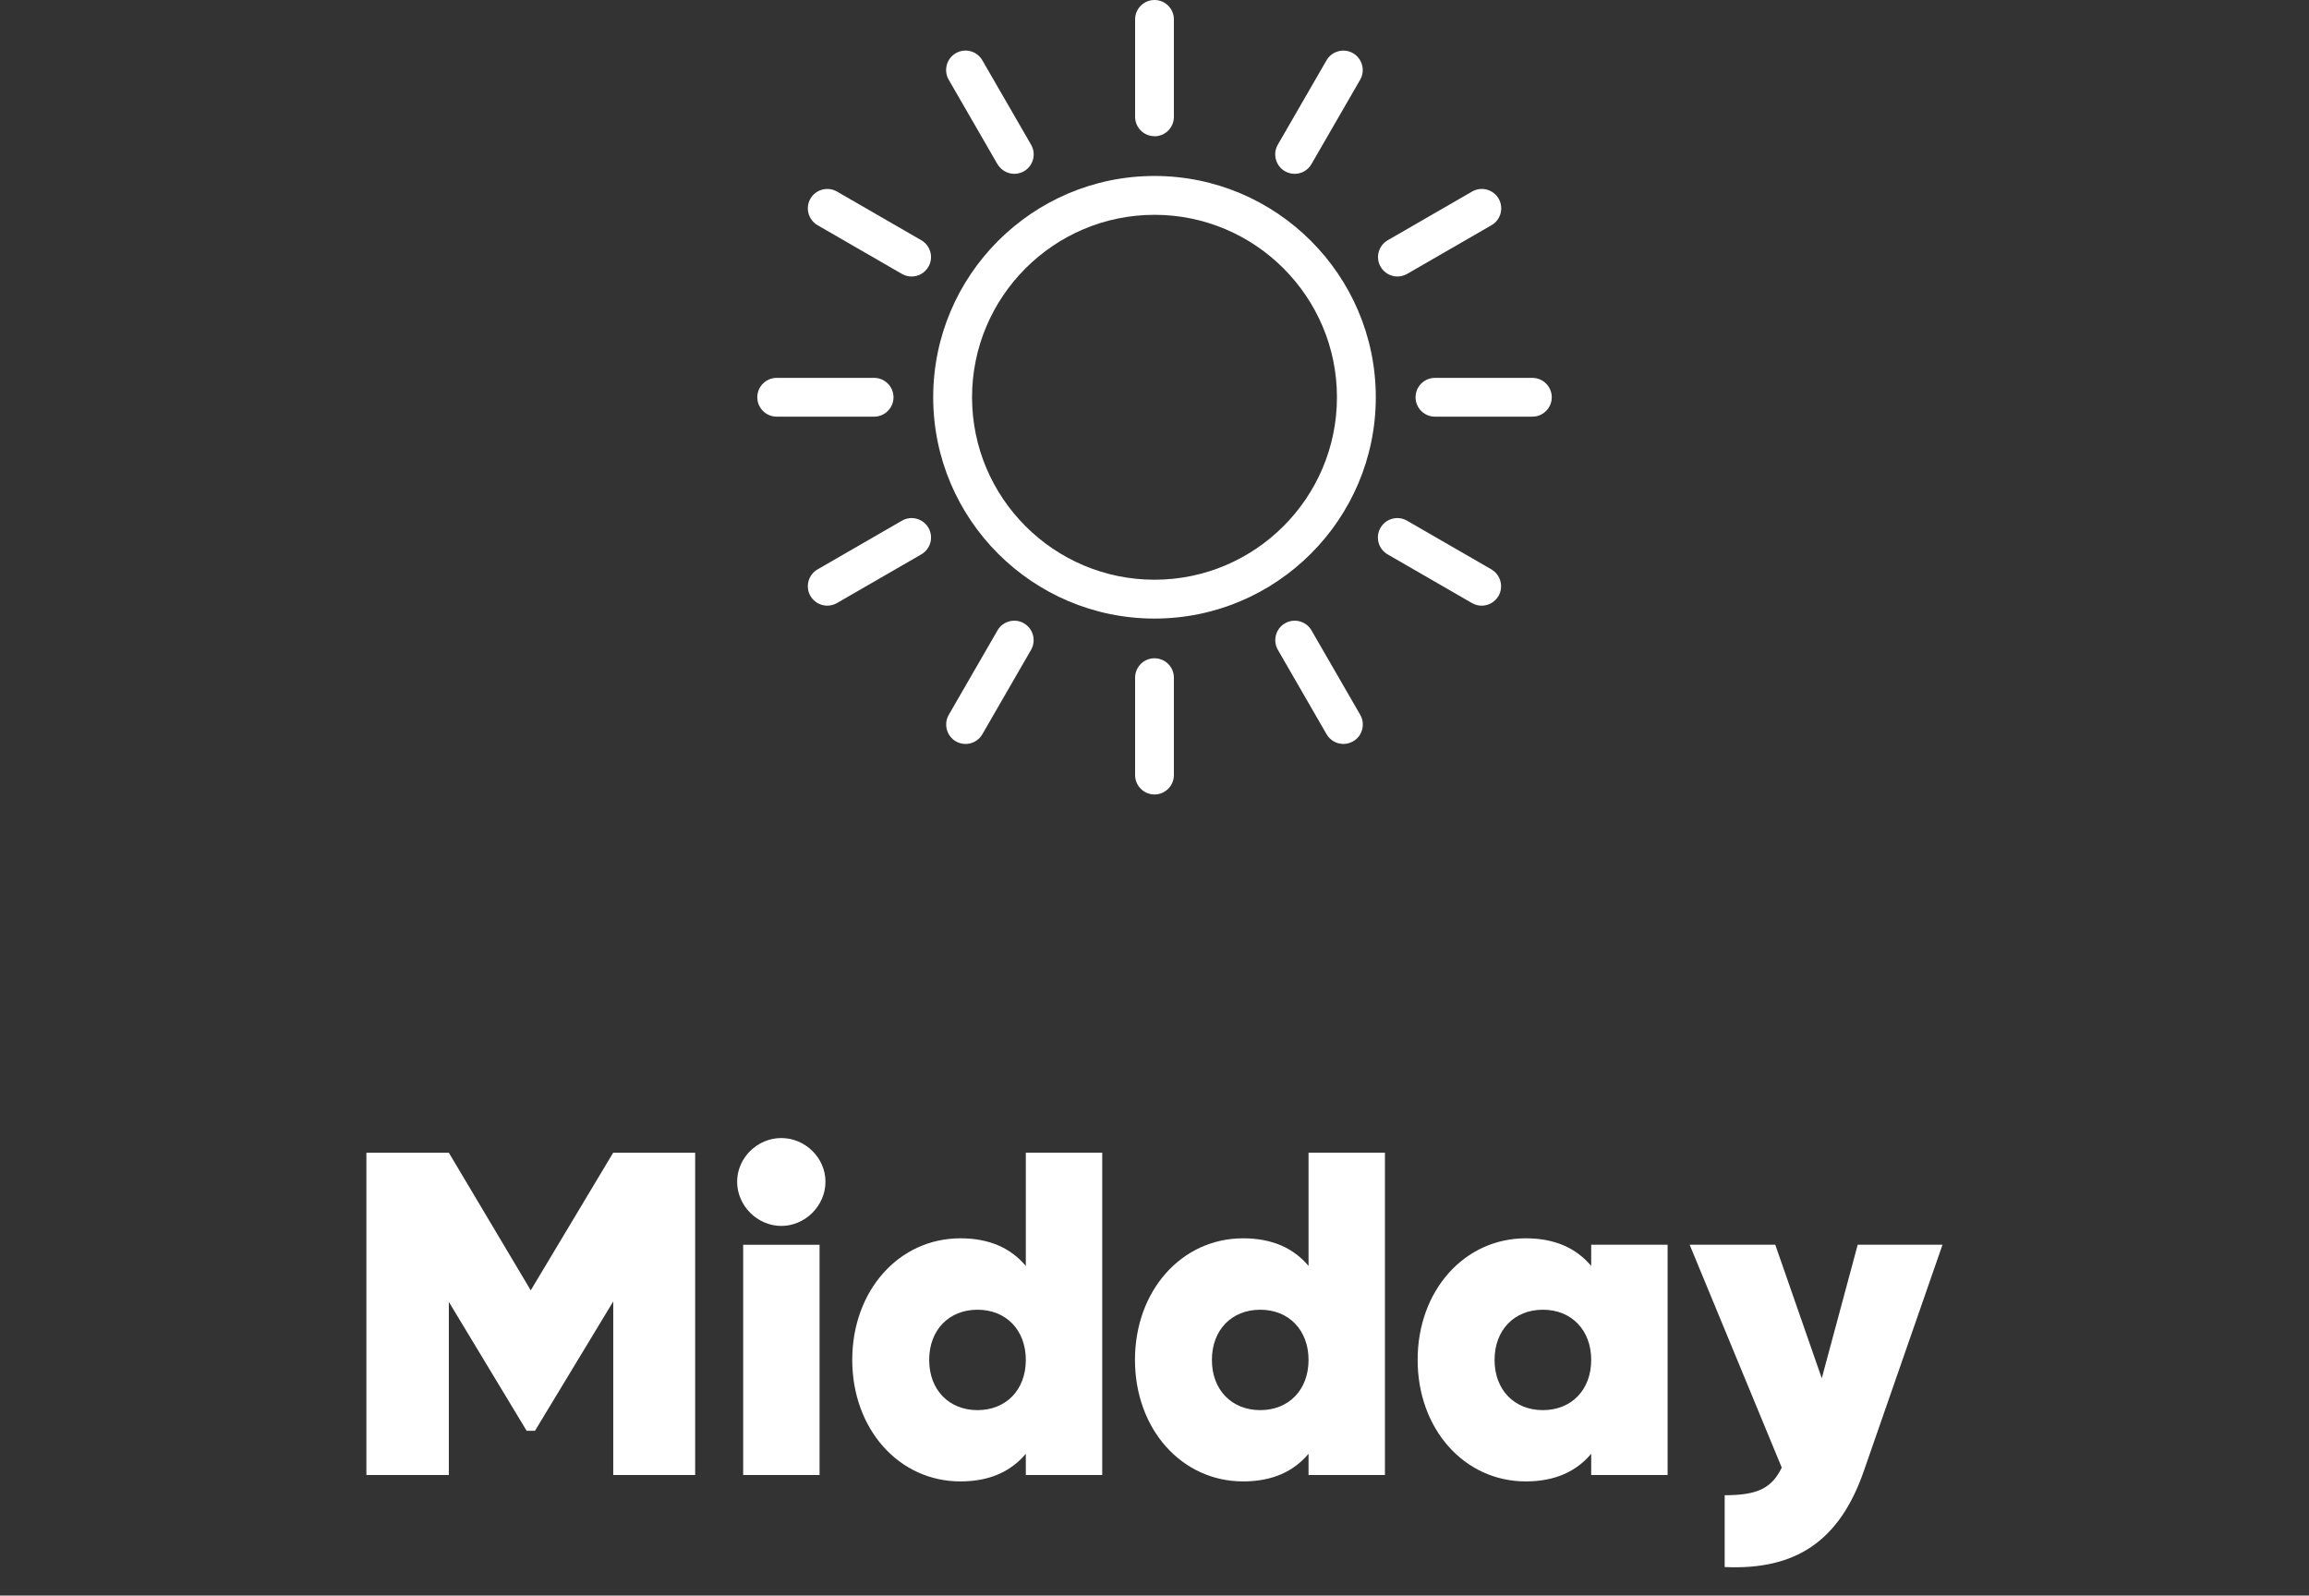
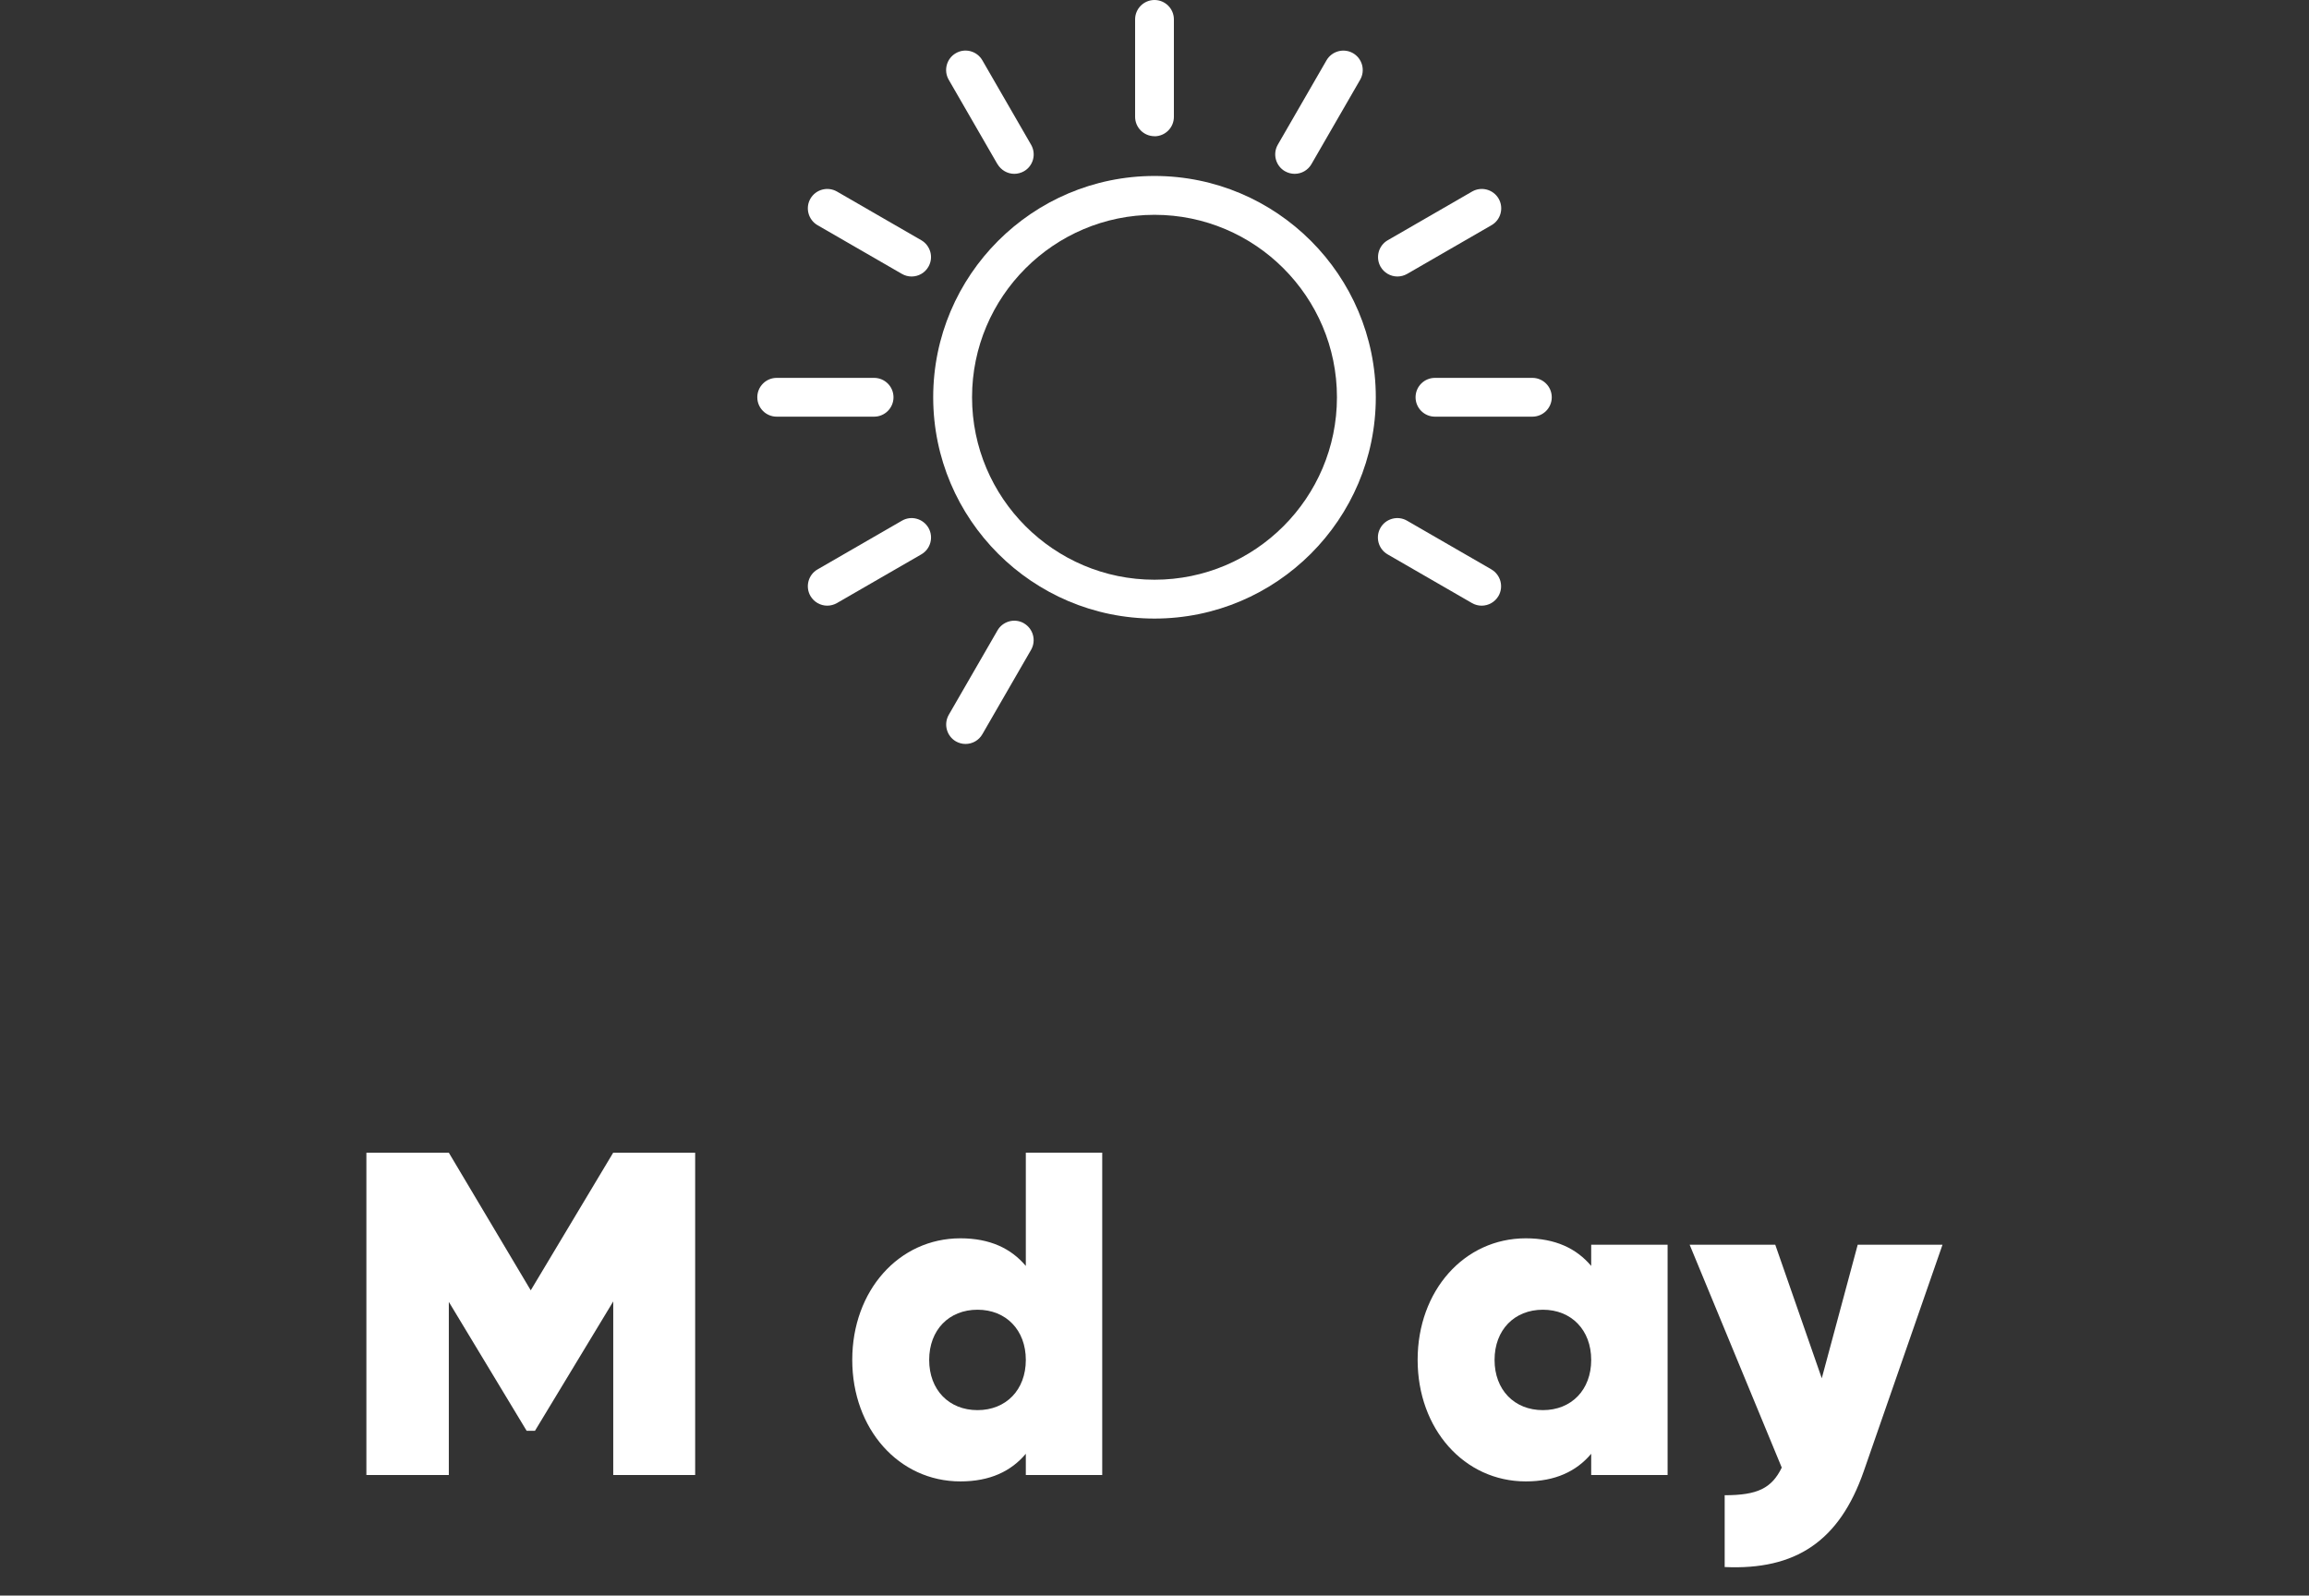
<svg xmlns="http://www.w3.org/2000/svg" viewBox="0 0 356 246" height="246" width="356" data-name="Layer 1" id="Layer_1">
  <rect x="0" y="0" width="356" height="246" fill="#333333" stroke="none" />
  <defs>
    <style>
      .cls-1 {
        fill: #fff;
      }
    </style>
  </defs>
  <path d="M107.19,227.41h-12.64v-26.76l-12.07,19.95h-1.28l-12-19.88v26.69h-12.71v-49.69h12.71l12.63,21.22,12.71-21.22h12.64v49.69h.01Z" class="cls-1" />
-   <path d="M113.65,182.2c0-3.69,3.12-6.74,6.81-6.74s6.81,3.05,6.81,6.74-3.12,6.81-6.81,6.81-6.81-3.12-6.81-6.81ZM114.58,191.92h11.78v35.49h-11.78v-35.49Z" class="cls-1" />
  <path d="M169.94,177.72v49.69h-11.78v-3.27c-2.27,2.7-5.54,4.26-10.08,4.26-9.51,0-16.68-8.09-16.68-18.74s7.17-18.74,16.68-18.74c4.54,0,7.81,1.56,10.08,4.26v-17.46h11.78ZM158.16,209.67c0-4.61-3.05-7.74-7.45-7.74s-7.45,3.12-7.45,7.74,3.05,7.74,7.45,7.74,7.45-3.12,7.45-7.74Z" class="cls-1" />
-   <path d="M213.53,177.72v49.69h-11.78v-3.27c-2.27,2.7-5.54,4.26-10.08,4.26-9.51,0-16.68-8.09-16.68-18.74s7.17-18.74,16.68-18.74c4.54,0,7.81,1.56,10.08,4.26v-17.46h11.78ZM201.75,209.67c0-4.61-3.05-7.74-7.45-7.74s-7.45,3.12-7.45,7.74,3.05,7.74,7.45,7.74,7.45-3.12,7.45-7.74Z" class="cls-1" />
  <path d="M257.11,191.92v35.49h-11.78v-3.27c-2.27,2.7-5.54,4.26-10.08,4.26-9.51,0-16.68-8.09-16.68-18.74s7.17-18.74,16.68-18.74c4.54,0,7.81,1.56,10.08,4.26v-3.27h11.78ZM245.33,209.67c0-4.61-3.05-7.74-7.45-7.74s-7.45,3.12-7.45,7.74,3.05,7.74,7.45,7.74,7.45-3.12,7.45-7.74Z" class="cls-1" />
  <path d="M299.49,191.92l-12.14,34.92c-3.76,10.79-10.51,15.26-21.44,14.76v-11.07c5.04,0,7.24-1.06,8.8-4.26l-14.2-34.36h13.2l7.17,20.59,5.54-20.59h13.07Z" class="cls-1" />
  <path d="M178,27.13c-18.81,0-34.12,15.31-34.12,34.12s15.31,34.12,34.12,34.12,34.12-15.31,34.12-34.12-15.31-34.12-34.12-34.12ZM178,89.38c-15.51,0-28.13-12.62-28.13-28.13s12.62-28.13,28.13-28.13,28.13,12.62,28.13,28.13-12.62,28.13-28.13,28.13Z" class="cls-1" />
  <path d="M178,21.01c1.65,0,2.99-1.34,2.99-2.99V2.99c0-1.65-1.34-2.99-2.99-2.99s-2.99,1.34-2.99,2.99v15.02c0,1.65,1.34,2.99,2.99,2.99h0Z" class="cls-1" />
  <path d="M153.79,25.3h0c.54.92,1.53,1.5,2.59,1.5.52,0,1.04-.14,1.5-.4,1.43-.82,1.92-2.66,1.09-4.09l-7.51-13.01c-.4-.69-1.04-1.19-1.82-1.4-.77-.21-1.58-.1-2.27.3-1.43.82-1.92,2.66-1.1,4.09l7.51,13.01h.01Z" class="cls-1" />
  <path d="M142.05,37.04l-13.01-7.51c-1.43-.82-3.26-.33-4.09,1.1-.82,1.43-.33,3.26,1.1,4.09l13.01,7.51c.45.26.97.4,1.49.4,1.07,0,2.06-.57,2.59-1.5.4-.69.51-1.5.3-2.27-.21-.77-.7-1.42-1.39-1.82h0Z" class="cls-1" />
  <path d="M137.76,61.25c0-1.65-1.34-2.99-2.99-2.99h-15.02c-1.65,0-2.99,1.34-2.99,2.99s1.34,2.99,2.99,2.99h15.02c1.65,0,2.99-1.34,2.99-2.99Z" class="cls-1" />
  <path d="M141.33,79.98c-.77-.21-1.58-.1-2.27.3l-13.01,7.51c-1.43.82-1.92,2.66-1.1,4.09.53.92,1.53,1.5,2.59,1.5.52,0,1.04-.14,1.5-.4l13.01-7.51c1.43-.82,1.92-2.66,1.1-4.09-.4-.69-1.05-1.19-1.82-1.4h0Z" class="cls-1" />
  <path d="M157.88,96.1h0c-.69-.4-1.5-.51-2.27-.3s-1.42.7-1.82,1.4l-7.51,13.01c-.82,1.43-.33,3.26,1.09,4.09.45.26.97.4,1.5.4,1.07,0,2.06-.57,2.59-1.5l7.51-13.01c.82-1.43.33-3.26-1.1-4.09h.01Z" class="cls-1" />
-   <path d="M178,101.49c-1.65,0-2.99,1.34-2.99,2.99v15.02c0,1.65,1.34,2.99,2.99,2.99s2.99-1.34,2.99-2.99v-15.02c0-1.65-1.34-2.99-2.99-2.99Z" class="cls-1" />
-   <path d="M202.21,97.2h0c-.4-.7-1.05-1.19-1.82-1.4s-1.58-.1-2.27.3c-1.43.82-1.92,2.66-1.1,4.09l7.51,13.01c.53.92,1.53,1.5,2.59,1.5.52,0,1.04-.14,1.5-.4,1.43-.82,1.92-2.66,1.1-4.09l-7.51-13.01h0Z" class="cls-1" />
  <path d="M229.95,87.79l-13.01-7.51c-.69-.4-1.5-.51-2.28-.3-.77.21-1.42.7-1.82,1.4-.82,1.43-.33,3.26,1.1,4.09l13.01,7.51c.45.26.97.4,1.49.4,1.07,0,2.06-.57,2.6-1.5.82-1.43.33-3.26-1.1-4.09h0Z" class="cls-1" />
  <path d="M236.26,58.26h-15.02c-1.65,0-2.99,1.34-2.99,2.99s1.34,2.99,2.99,2.99h15.02c1.65,0,2.99-1.34,2.99-2.99s-1.34-2.99-2.99-2.99Z" class="cls-1" />
  <path d="M215.45,42.63c.52,0,1.04-.14,1.5-.4l13.01-7.51c1.43-.82,1.92-2.66,1.1-4.09-.83-1.43-2.66-1.92-4.09-1.1l-13.01,7.51c-1.43.82-1.92,2.66-1.1,4.09.53.92,1.53,1.5,2.59,1.5Z" class="cls-1" />
  <path d="M198.12,26.4c.45.26.97.4,1.49.4,1.07,0,2.06-.57,2.59-1.5l7.51-13.01c.82-1.43.33-3.26-1.1-4.09-1.43-.82-3.26-.33-4.09,1.1l-7.51,13.01c-.82,1.43-.33,3.26,1.1,4.09h0Z" class="cls-1" />
</svg>